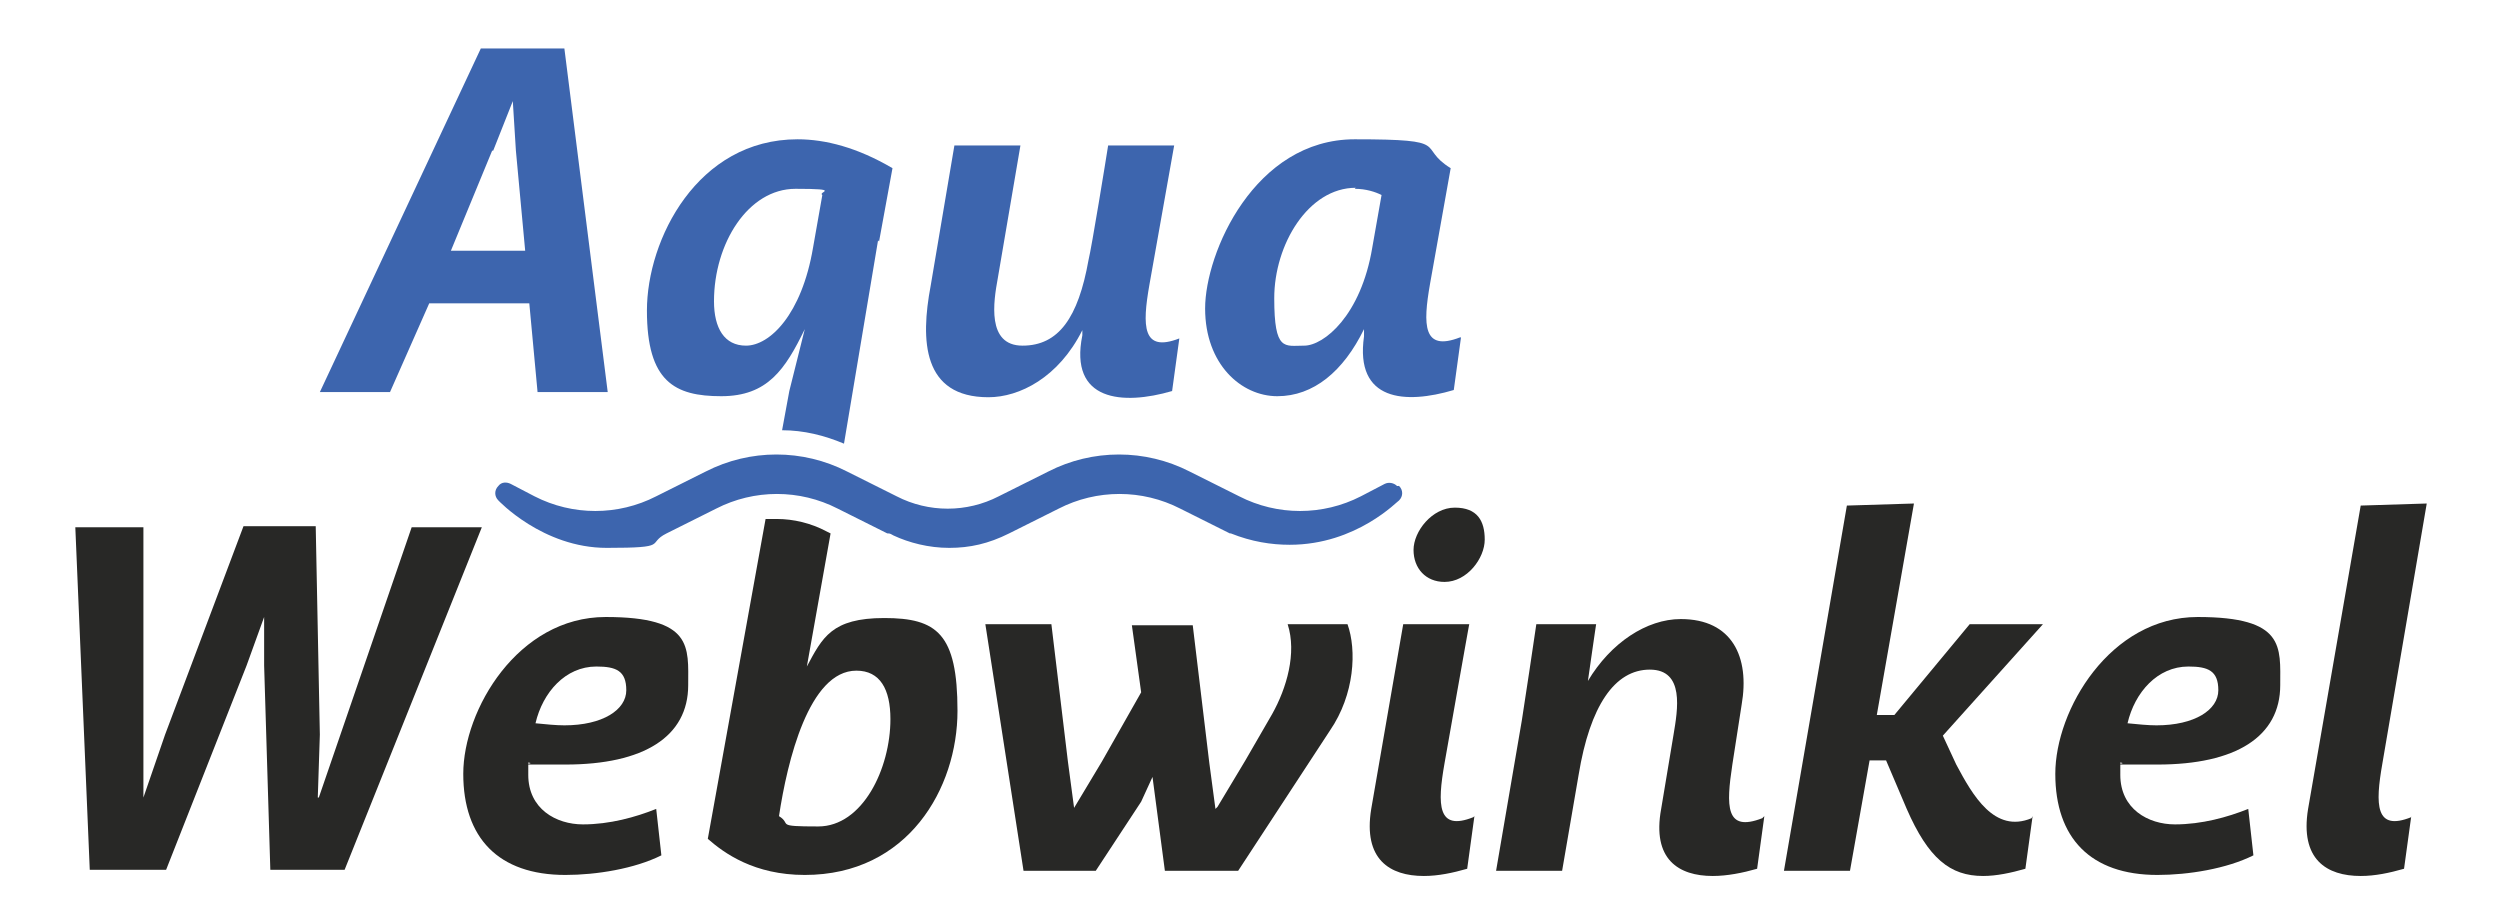
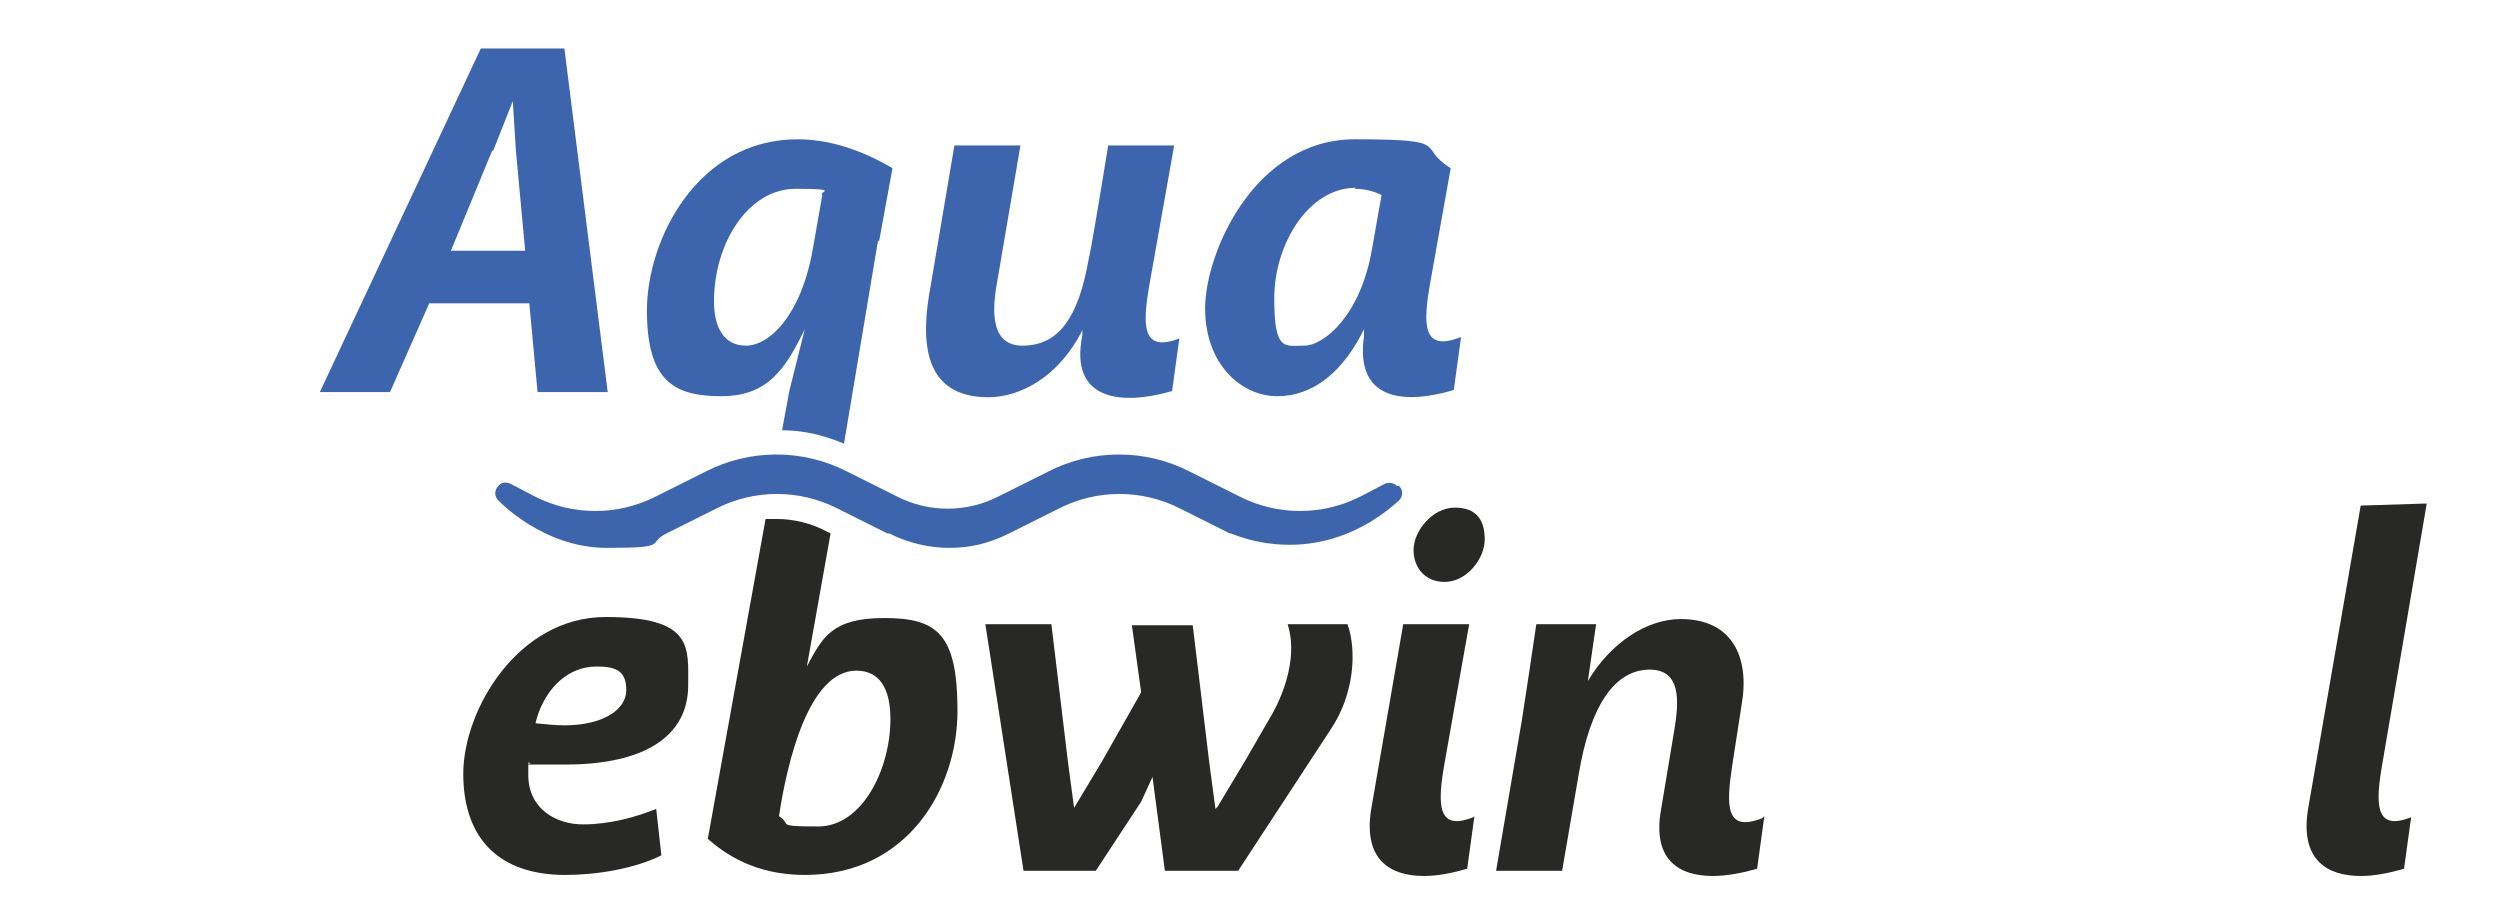
<svg xmlns="http://www.w3.org/2000/svg" id="Laag_1" version="1.1" viewBox="0 0 242.3 89.6">
  <defs>
    <style> .st0 { fill: none; } .st1 { fill: #282826; } .st2 { fill: #3d65ae; } </style>
  </defs>
  <path class="st2" d="M52.1,38l-.8-8.6h-9.7l-3.8,8.6h-6.8L46.6,4.7h8.1l4.2,33.3h-6.8ZM47.7,14.6l-4,9.7h7.2l-.9-9.7-.3-4.8h0l-1.9,4.8Z" />
  <path class="st2" d="M104.9,32c-2.3,4.6-6.1,6.5-9.1,6.5-6.4,0-6.6-5.5-5.6-10.8l2.3-13.6h6.4l-2.2,12.9c-.4,2.2-1.1,6.5,2.4,6.5s5.4-2.7,6.4-8.3c.3-1.2,1.7-9.8,1.9-11.1h6.4l-2.4,13.5c-.7,4-.7,6.6,2.9,5.2l-.7,5.1c-4.8,1.4-10,1-8.7-5.4v-.5c0,0,0,0,0,0Z" />
  <path class="st2" d="M141.6,32.7l-.7,5.1c-4.7,1.4-9.6,1.1-8.7-5.2v-.7c0,0,0,0,0,0-2,4.1-4.9,6.5-8.4,6.5s-7-3.1-7-8.5,4.8-16.4,14.5-16.4,5.9.7,9.3,2.8l-2,11.2c-.7,4-.7,6.6,2.9,5.2ZM131.4,18.2c-4.6,0-7.9,5.5-7.9,10.7s1,4.6,2.9,4.6,5.5-2.9,6.6-9.5l.9-5.1c-.6-.3-1.5-.6-2.6-.6Z" />
-   <path class="st1" d="M26.2,84.3l-.6-19.8v-4.7h0l-1.7,4.7-7.8,19.8h-7.4l-1.4-33.2h6.6v26.2s0,0,0,0l2.1-6.1,7.6-20.2h7l.4,20.2-.2,6.1h.1l9-26.2h6.8l-13.3,33.2h-7.4Z" />
  <path class="st1" d="M51.2,75.1c0,3.3,2.7,4.8,5.3,4.8s5.1-.7,7.1-1.5l.5,4.5c-2.6,1.3-6.3,1.9-9.3,1.9-6.5,0-9.9-3.6-9.9-9.8s5.3-15.2,13.8-15.2,8,2.9,8,6.6c0,5-4.3,7.7-11.9,7.7s-2.3,0-3.6-.2c0,.3,0,.8,0,1.1ZM54.7,70.3c3.7,0,6-1.5,6-3.4s-1-2.3-2.9-2.3c-3,0-5.2,2.5-5.9,5.5,1,.1,2,.2,2.8.2Z" />
  <path class="st1" d="M118,78.2h0l2.7-4.5,2.6-4.5c1.4-2.5,2.4-5.9,1.5-8.7h5.8c.9,2.5.7,6.8-1.7,10.3l-8.9,13.6h-7.1l-1.2-9.1h0l-1.1,2.4-4.4,6.7h-7l-3.7-23.9h6.4l1.6,13.3.6,4.5h0l2.7-4.5,3.8-6.7-.9-6.5h5.9l1.6,13.3.6,4.5Z" />
  <path class="st1" d="M142.9,79.1l-.7,5.1c-1.4.4-2.8.7-4.2.7-3.3,0-5.9-1.6-5.1-6.5l3.1-17.9h6.4c0-.1-2.4,13.5-2.4,13.5-.7,4-.7,6.6,2.8,5.2ZM140,56.4c-1.8,0-3-1.3-3-3.1s1.8-4.1,4-4.1,2.9,1.3,2.9,3.1-1.7,4.1-3.9,4.1Z" />
  <path class="st1" d="M171,79.1l-.7,5.1c-1.4.4-2.9.7-4.3.7-3.3,0-5.9-1.6-5-6.5l1.2-7.2c.4-2.4,1.1-6.3-2.3-6.3s-5.8,3.5-6.9,10.2l-1.6,9.3h-6.4l2.5-14.6c.5-3.3,1-6.5,1.4-9.3h5.8c0-.1-.8,5.5-.8,5.5h0c2.2-3.7,5.7-6,9-6,5,0,6.7,3.7,5.9,8.3l-.9,5.8c-.6,4-.7,6.6,2.9,5.2Z" />
-   <path class="st1" d="M197,79.1l-.7,5.1c-1.4.4-2.8.7-4.1.7-3.2,0-5.3-1.7-7.4-6.5l-2-4.7h-1.6l-1.9,10.7h-6.4l6.1-35.4,6.5-.2-3.6,20.5h1.7l7.3-8.8h7.1l-9.7,10.8,1.3,2.8c1.6,3,3.7,6.7,7.3,5.2Z" />
-   <path class="st1" d="M205.5,75.1c0,3.3,2.7,4.8,5.3,4.8s5.1-.7,7.1-1.5l.5,4.5c-2.6,1.3-6.3,1.9-9.3,1.9-6.5,0-9.9-3.6-9.9-9.8s5.3-15.2,13.8-15.2,8,2.9,8,6.6c0,5-4.3,7.7-11.9,7.7s-2.3,0-3.6-.2c0,.3,0,.8,0,1.1ZM209,70.3c3.7,0,6-1.5,6-3.4s-1-2.3-2.9-2.3c-3,0-5.2,2.5-5.9,5.5,1,.1,2,.2,2.8.2Z" />
  <path class="st1" d="M233.7,79.1l-.7,5.1c-1.4.4-2.8.7-4.2.7-3.3,0-5.9-1.6-5.1-6.5l5.1-29.4,6.4-.2-4.3,25.2c-.7,4-.7,6.6,2.8,5.2Z" />
  <path class="st2" d="M135.4,47.1c-.3-.3-.8-.4-1.2-.2l-2.3,1.2c-3.7,1.9-8.1,1.9-11.8,0l-4.8-2.4c-4.3-2.2-9.4-2.2-13.7,0l-4.8,2.4s0,0,0,0c-3.1,1.6-6.8,1.6-9.9,0,0,0,0,0,0,0l-4.8-2.4c-4.3-2.2-9.4-2.2-13.7,0l-4.8,2.4c-3.7,1.9-8.1,1.9-11.8,0l-2.3-1.2c-.4-.2-.9-.2-1.2.2-.4.4-.4,1,0,1.4,0,0,4.3,4.6,10.5,4.6s3.8-.4,5.8-1.4l4.8-2.4c3.7-1.9,8.1-1.9,11.8,0l4.8,2.4s0,0,.1,0c.2,0,.3.1.5.2,1.5.7,3.4,1.2,5.4,1.2s3.8-.4,5.8-1.4l4.8-2.4c3.7-1.9,8.1-1.9,11.8,0l4.8,2.4s0,0,.1,0c2,.8,3.9,1.1,5.7,1.1,6.5,0,10.5-4.3,10.6-4.3.4-.4.4-1,0-1.4Z" />
  <g>
    <path class="st0" d="M75.1,44.1c-2.3,0-4.7.5-6.8,1.6l-4.8,2.4c-1.8.9-3.9,1.4-5.9,1.4s-4.1-.5-5.9-1.4l-2.3-1.2c-.2,0-.3-.1-.5-.1-.3,0-.5,0-.7.3-.4.4-.4,1,0,1.4,0,0,4.3,4.6,10.5,4.6s3.8-.4,5.8-1.4l4.8-2.4c1.7-.9,3.6-1.3,5.5-1.4l.7-3.8c0,0-.2,0-.3,0Z" />
-     <path class="st0" d="M80.8,49.2c0,0,.1,0,.2,0l4.8,2.4s0,0,.1,0c.2,0,.3.1.5.2,1.5.7,3.4,1.2,5.4,1.2s3.8-.4,5.8-1.4l4.8-2.4c1.9-.9,3.9-1.4,5.9-1.4s4,.5,5.9,1.4l4.8,2.4s0,0,.1,0c2,.8,3.9,1.1,5.7,1.1h0c6.5,0,10.5-4.3,10.6-4.3.4-.4.4-1,0-1.4-.2-.2-.5-.3-.7-.3s-.4,0-.5.1l-2.3,1.2c-1.8.9-3.9,1.4-5.9,1.4s-4.1-.5-5.9-1.4l-4.8-2.4c-2.1-1.1-4.5-1.6-6.8-1.6s-4.7.5-6.8,1.6l-4.8,2.4s0,0,0,0c-1.6.8-3.3,1.2-5,1.2s-3.4-.4-5-1.2c0,0,0,0,0,0l-4.8-2.4c-.2,0-.3-.1-.5-.2l-.5,3.1v.6Z" />
    <path class="st0" d="M79.3,80.1c4.3,0,7-5.6,7-10.4s-1-4.7-3.3-4.7c-4.6,0-6.7,8.8-7.5,14.1,1.4.8,2.9,1,3.8,1Z" />
-     <path class="st0" d="M77.1,18.2c-4.6,0-7.9,5.3-7.9,10.9s1,4.3,3.1,4.3,5.4-2.9,6.5-9.5l.9-5.1c-.5-.3-1.5-.6-2.6-.6Z" />
    <path class="st2" d="M85.2,23.4l1.3-7.1c-3.4-2-6.5-2.8-9.2-2.8-9.7,0-14.6,9.7-14.6,16.6s2.7,8.3,7.2,8.3,6.2-2.6,8.1-6.5h0l-1.5,6-.7,3.8c2.1,0,4.1.5,6,1.3l3.3-19.7ZM72.3,33.5c-2.1,0-3.1-1.7-3.1-4.3,0-5.6,3.3-10.9,7.9-10.9s2.1.3,2.6.6l-.9,5.1c-1.1,6.5-4.2,9.5-6.5,9.5Z" />
    <path class="st1" d="M75.1,50.3c-.3,0-.6,0-.9,0l-5.6,31c1.6,1.4,4.5,3.5,9.4,3.5,10,0,14.8-8.4,14.8-15.9s-2-9-7.1-9-6,1.9-7.5,4.7h0l2.3-12.9-.4-.2c-1.5-.8-3.2-1.2-4.8-1.2ZM83,65c2.3,0,3.3,1.8,3.3,4.7,0,4.8-2.7,10.4-7,10.4s-2.5-.2-3.8-1c.8-5.3,2.9-14.1,7.5-14.1Z" />
  </g>
</svg>